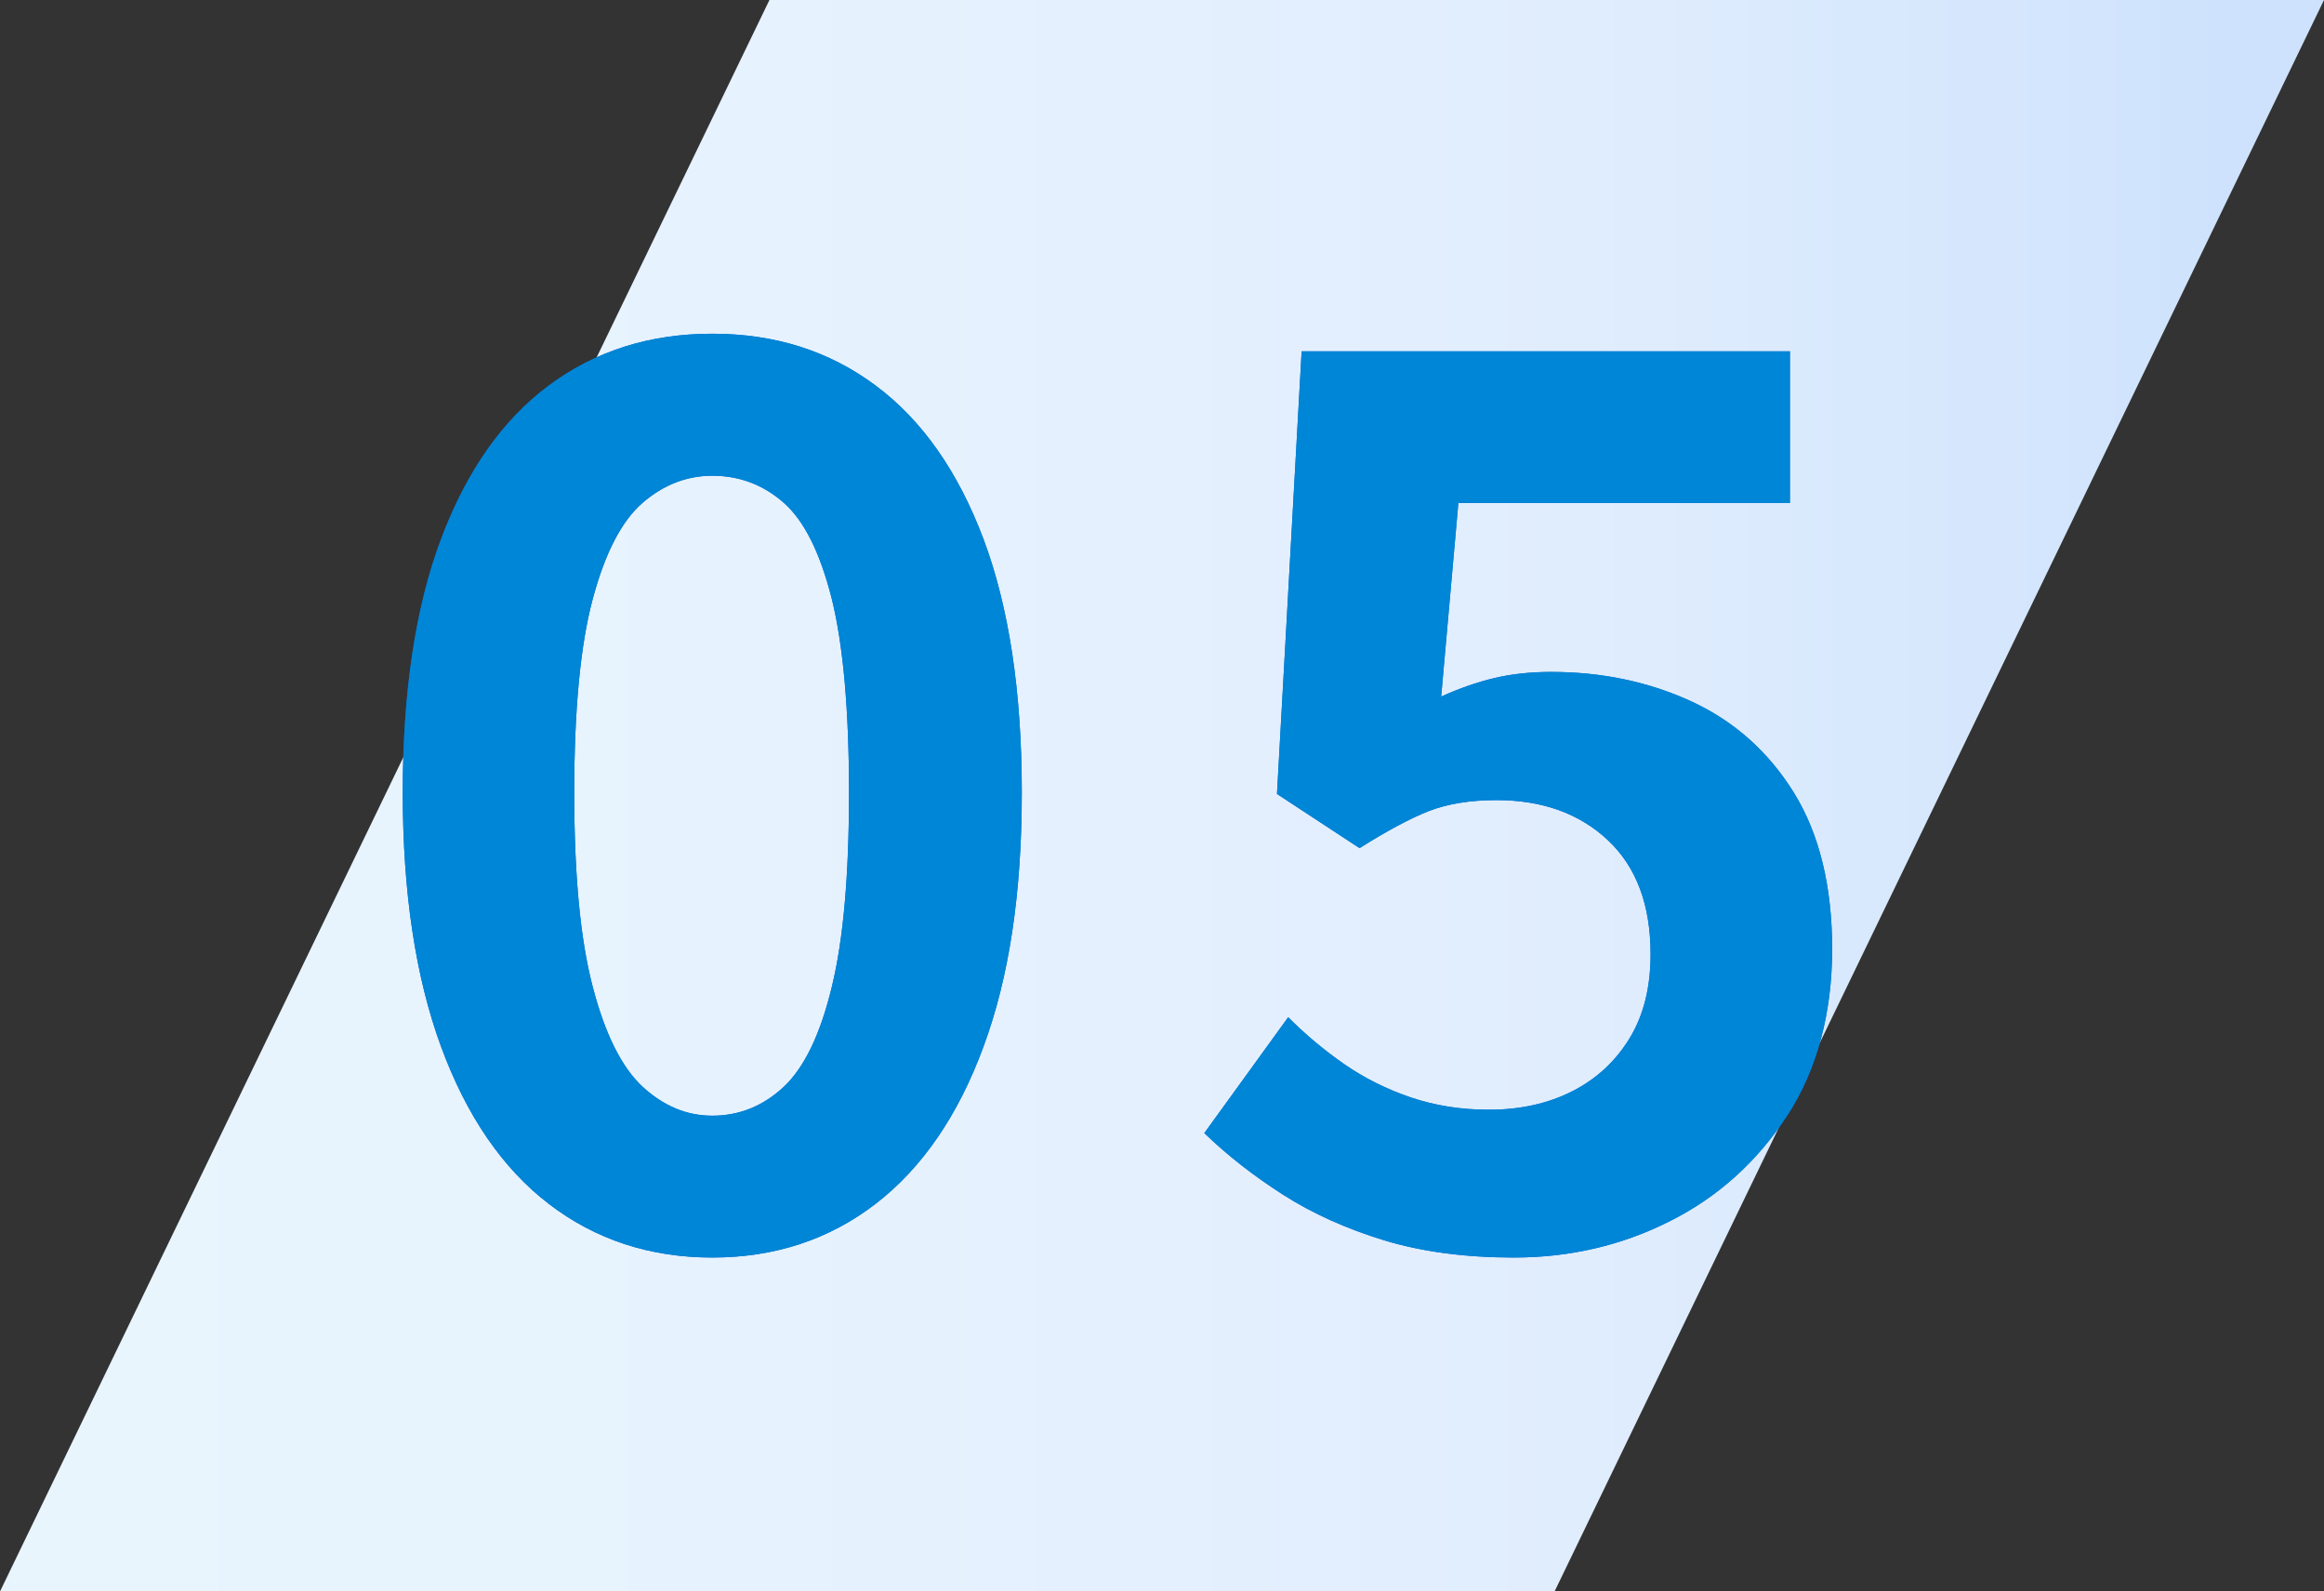
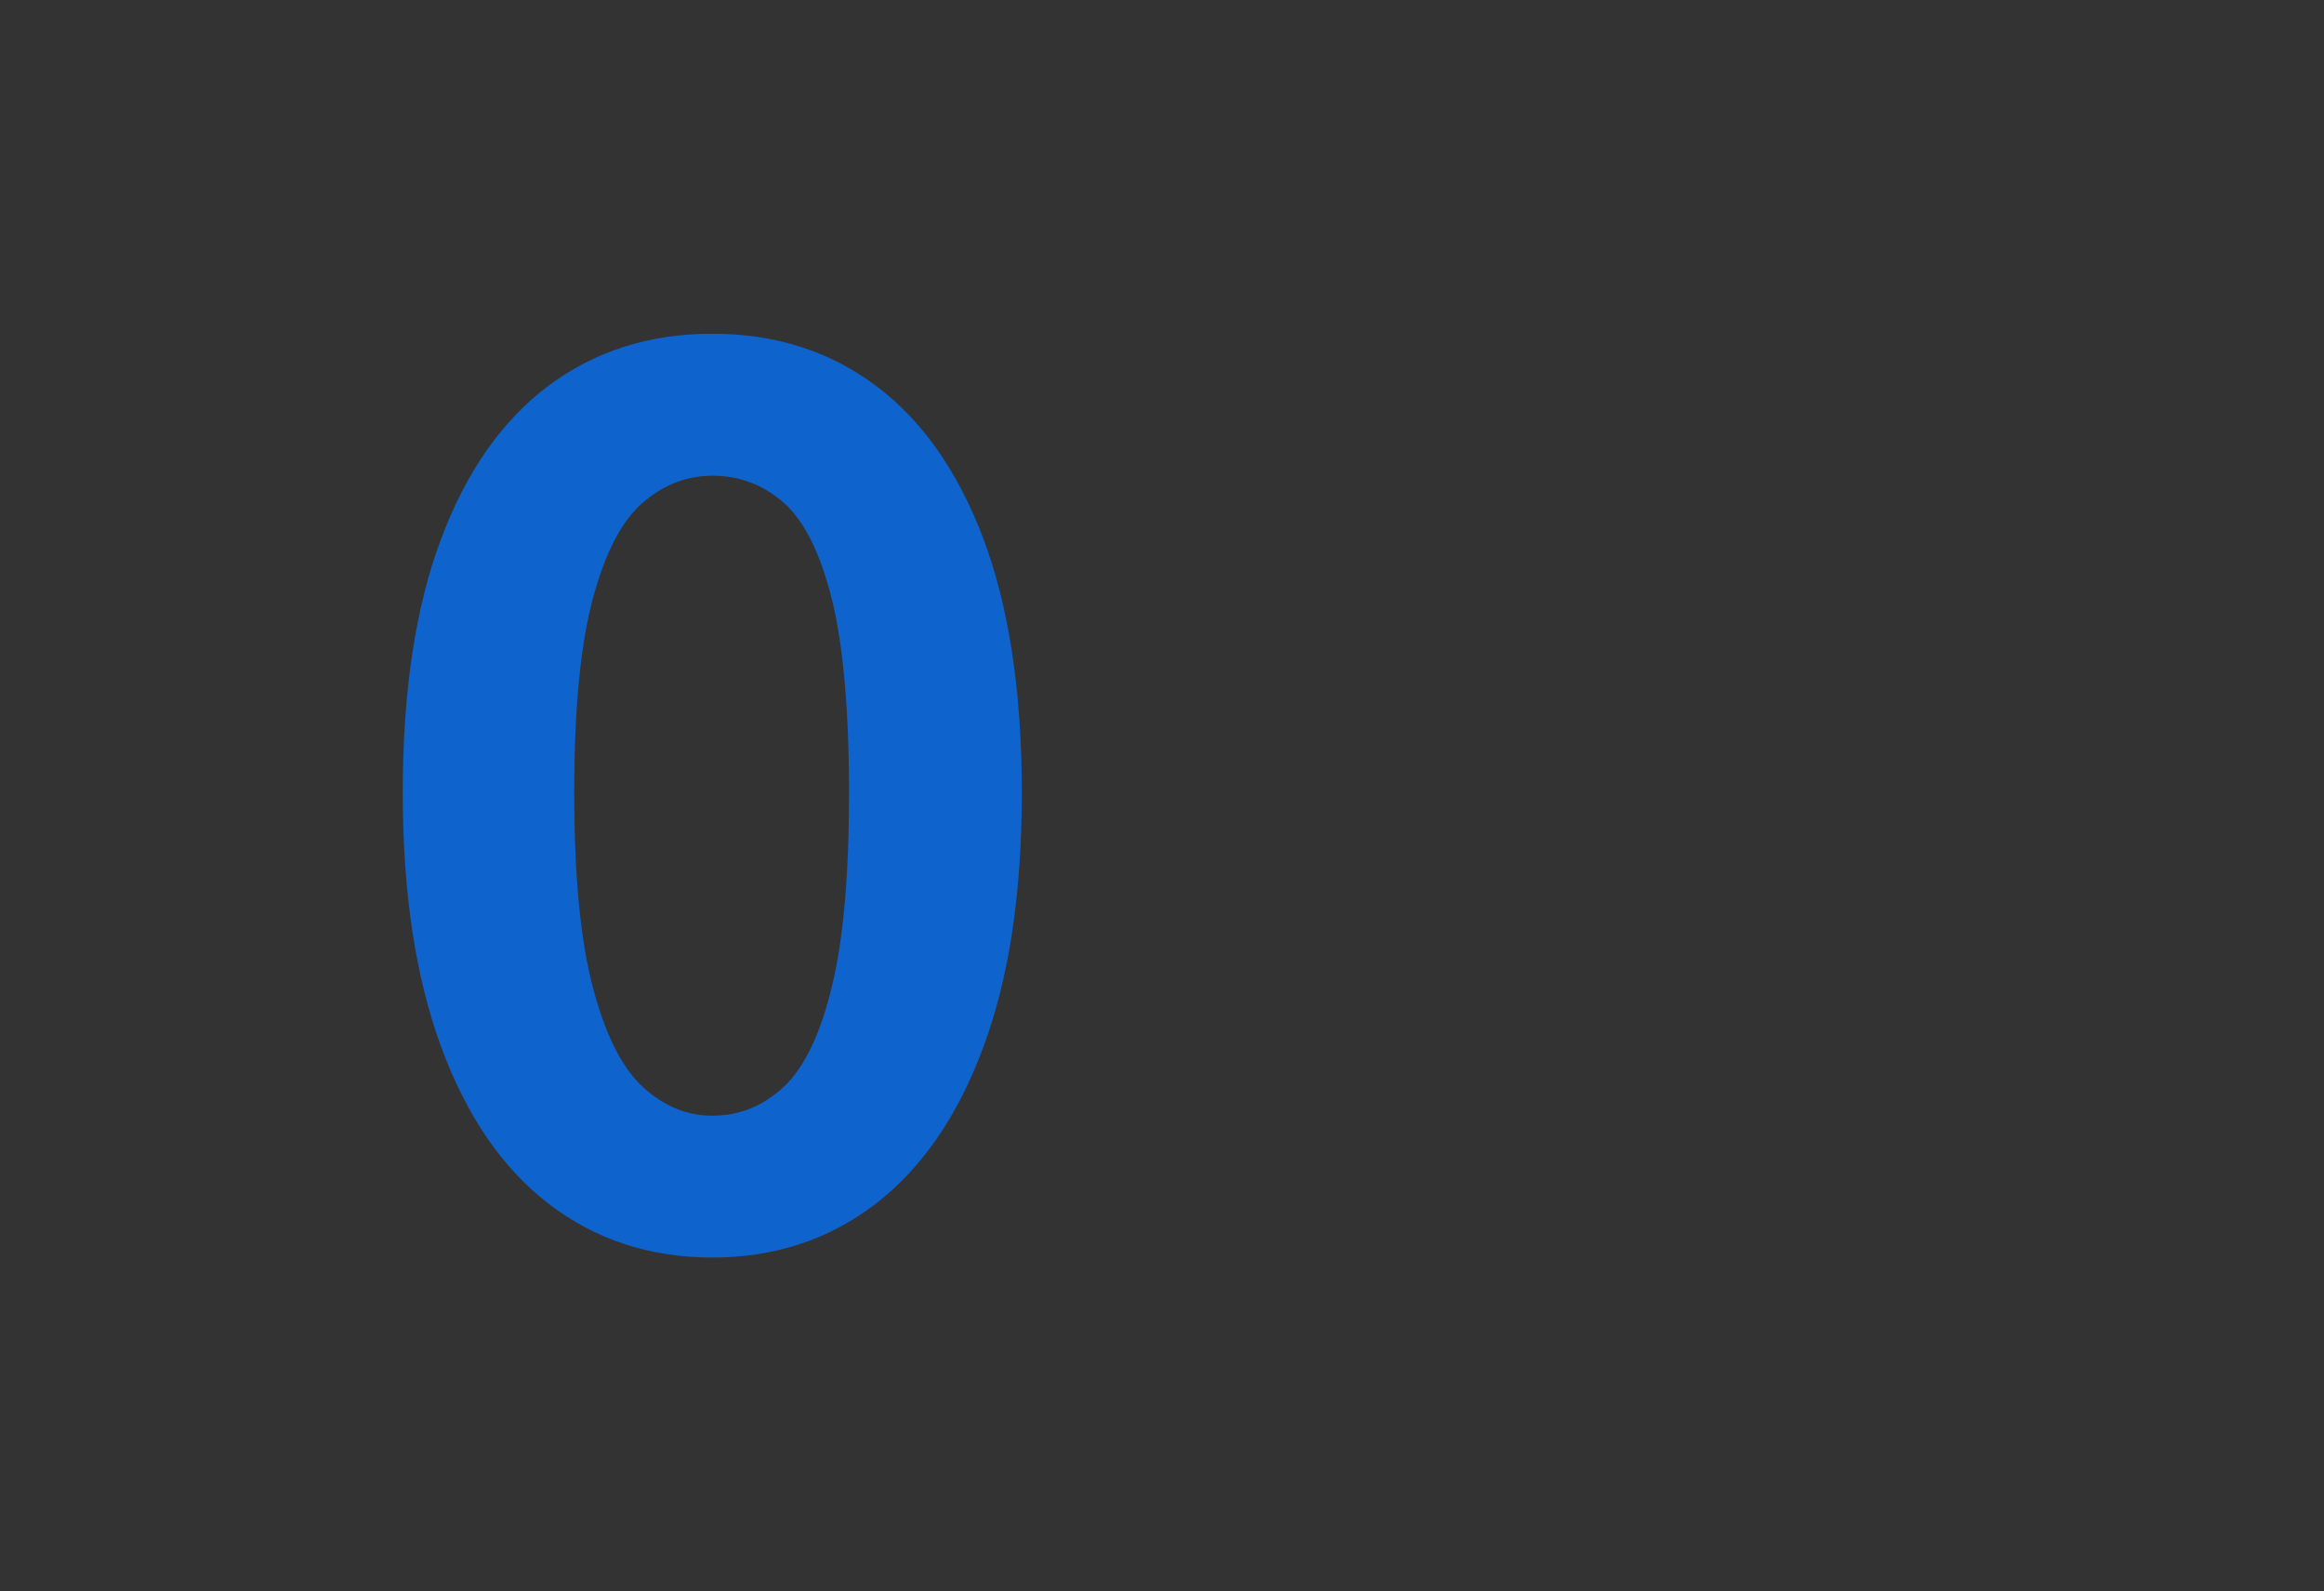
<svg xmlns="http://www.w3.org/2000/svg" id="_レイヤー_2" data-name="レイヤー 2" viewBox="0 0 124.41 85.17">
  <rect x="0" y="0" width="124.41" height="85.17" fill="#333333" stroke="none" />
  <defs>
    <style>
      .cls-1 {
        fill: url(#_名称未設定グラデーション_57);
      }

      .cls-1, .cls-2, .cls-3 {
        stroke-width: 0px;
      }

      .cls-2 {
        fill: #0086d6;
      }

      .cls-3 {
        fill: #0e63cd;
      }
    </style>
    <linearGradient id="_名称未設定グラデーション_57" data-name="名称未設定グラデーション 57" x1="0" y1="42.59" x2="124.41" y2="42.59" gradientUnits="userSpaceOnUse">
      <stop offset=".05" stop-color="#e8f5fd" />
      <stop offset=".49" stop-color="#e5f0fe" />
      <stop offset=".68" stop-color="#e0edfd" />
      <stop offset=".88" stop-color="#d4e6fd" />
      <stop offset=".96" stop-color="#cee2fd" />
    </linearGradient>
  </defs>
  <g id="_1" data-name="1">
    <g>
-       <polygon class="cls-1" points="83.22 85.17 0 85.17 41.19 0 124.41 0 83.22 85.17" />
      <g>
        <g>
          <path class="cls-3" d="M38.13,67.3c-3.34,0-6.26-.96-8.75-2.87-2.49-1.91-4.41-4.72-5.77-8.42-1.36-3.7-2.05-8.23-2.05-13.6s.68-9.93,2.05-13.56c1.36-3.63,3.29-6.37,5.77-8.22,2.49-1.85,5.4-2.77,8.75-2.77s6.26.92,8.74,2.77c2.49,1.85,4.41,4.59,5.78,8.22,1.36,3.63,2.05,8.15,2.05,13.56s-.68,9.9-2.05,13.6c-1.36,3.7-3.29,6.5-5.78,8.42-2.49,1.91-5.4,2.87-8.74,2.87ZM38.13,59.71c1.45,0,2.73-.52,3.83-1.55,1.1-1.03,1.96-2.82,2.57-5.35.62-2.53.92-5.99.92-10.39s-.31-7.9-.92-10.36c-.62-2.46-1.47-4.18-2.57-5.15-1.1-.97-2.38-1.45-3.83-1.45-1.36,0-2.61.48-3.73,1.45-1.12.97-2.01,2.68-2.67,5.15-.66,2.46-.99,5.92-.99,10.36s.33,7.87.99,10.39c.66,2.53,1.55,4.31,2.67,5.35,1.12,1.03,2.36,1.55,3.73,1.55Z" />
-           <path class="cls-3" d="M81.03,67.3c-2.6,0-4.91-.31-6.93-.92-2.02-.62-3.83-1.43-5.41-2.44-1.58-1.01-2.99-2.11-4.22-3.3l4.49-6.2c.92.92,1.92,1.76,3,2.51,1.08.75,2.27,1.34,3.56,1.78,1.3.44,2.69.66,4.19.66,1.67,0,3.16-.33,4.46-.99,1.3-.66,2.32-1.61,3.07-2.84.75-1.23,1.12-2.73,1.12-4.49,0-2.64-.76-4.67-2.28-6.1-1.52-1.43-3.51-2.15-5.97-2.15-1.41,0-2.62.2-3.63.59-1.01.4-2.24,1.06-3.7,1.98l-4.42-2.9,1.32-23.69h26.14v8.12h-17.75l-.92,10.36c.97-.44,1.91-.77,2.84-.99.92-.22,1.94-.33,3.04-.33,2.73,0,5.24.53,7.52,1.58,2.29,1.06,4.11,2.68,5.48,4.88,1.36,2.2,2.05,4.99,2.05,8.38s-.8,6.45-2.41,8.91c-1.61,2.46-3.7,4.35-6.27,5.64-2.57,1.3-5.36,1.95-8.35,1.95Z" />
        </g>
        <g>
-           <path class="cls-2" d="M38.13,67.3c-3.34,0-6.26-.96-8.75-2.87-2.49-1.91-4.41-4.72-5.77-8.42-1.36-3.7-2.05-8.23-2.05-13.6s.68-9.93,2.05-13.56c1.36-3.63,3.29-6.37,5.77-8.22,2.49-1.85,5.4-2.77,8.75-2.77s6.26.92,8.74,2.77c2.49,1.85,4.41,4.59,5.78,8.22,1.36,3.63,2.05,8.15,2.05,13.56s-.68,9.9-2.05,13.6c-1.36,3.7-3.29,6.5-5.78,8.42-2.49,1.91-5.4,2.87-8.74,2.87ZM38.13,59.71c1.45,0,2.73-.52,3.83-1.55,1.1-1.03,1.96-2.82,2.57-5.35.62-2.53.92-5.99.92-10.39s-.31-7.9-.92-10.36c-.62-2.46-1.47-4.18-2.57-5.15-1.1-.97-2.38-1.45-3.83-1.45-1.36,0-2.61.48-3.73,1.45-1.12.97-2.01,2.68-2.67,5.15-.66,2.46-.99,5.92-.99,10.36s.33,7.87.99,10.39c.66,2.53,1.55,4.31,2.67,5.35,1.12,1.03,2.36,1.55,3.73,1.55Z" />
-           <path class="cls-2" d="M81.03,67.3c-2.6,0-4.91-.31-6.93-.92-2.02-.62-3.83-1.43-5.41-2.44-1.58-1.01-2.99-2.11-4.22-3.3l4.49-6.2c.92.92,1.92,1.76,3,2.51,1.08.75,2.27,1.34,3.56,1.78,1.3.44,2.69.66,4.19.66,1.67,0,3.16-.33,4.46-.99,1.3-.66,2.32-1.61,3.07-2.84.75-1.23,1.12-2.73,1.12-4.49,0-2.64-.76-4.67-2.28-6.1-1.52-1.43-3.51-2.15-5.97-2.15-1.41,0-2.62.2-3.63.59-1.01.4-2.24,1.06-3.7,1.98l-4.42-2.9,1.32-23.69h26.14v8.12h-17.75l-.92,10.36c.97-.44,1.91-.77,2.84-.99.92-.22,1.94-.33,3.04-.33,2.73,0,5.24.53,7.52,1.58,2.29,1.06,4.11,2.68,5.48,4.88,1.36,2.2,2.05,4.99,2.05,8.38s-.8,6.45-2.41,8.91c-1.61,2.46-3.7,4.35-6.27,5.64-2.57,1.3-5.36,1.95-8.35,1.95Z" />
-         </g>
+           </g>
      </g>
    </g>
  </g>
</svg>